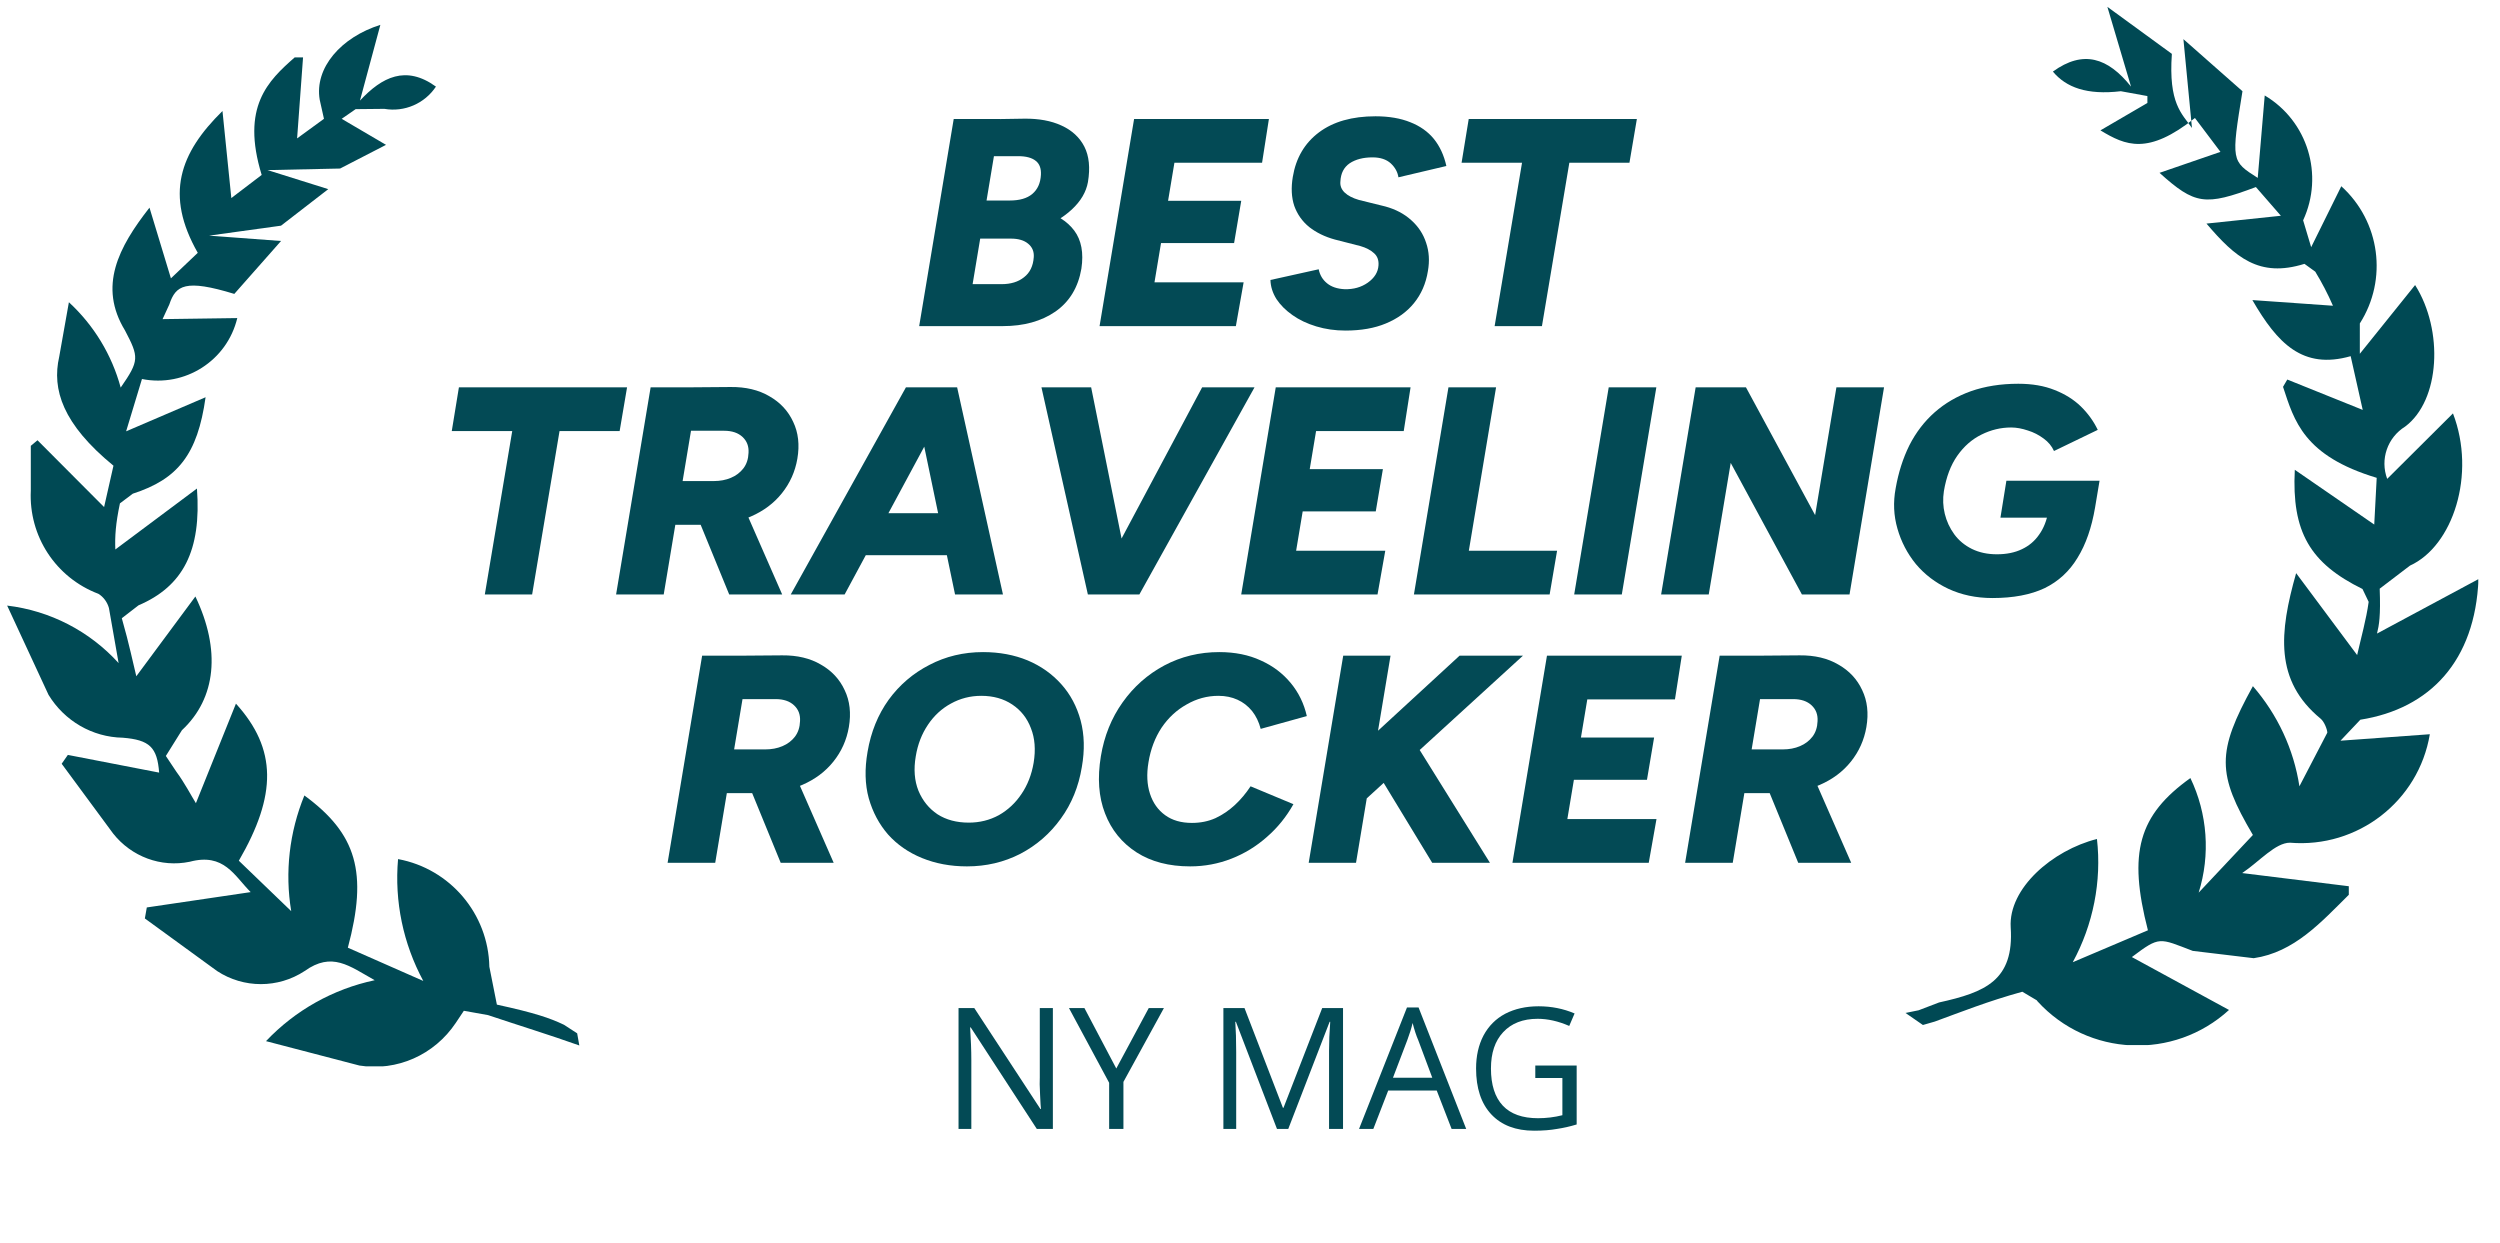
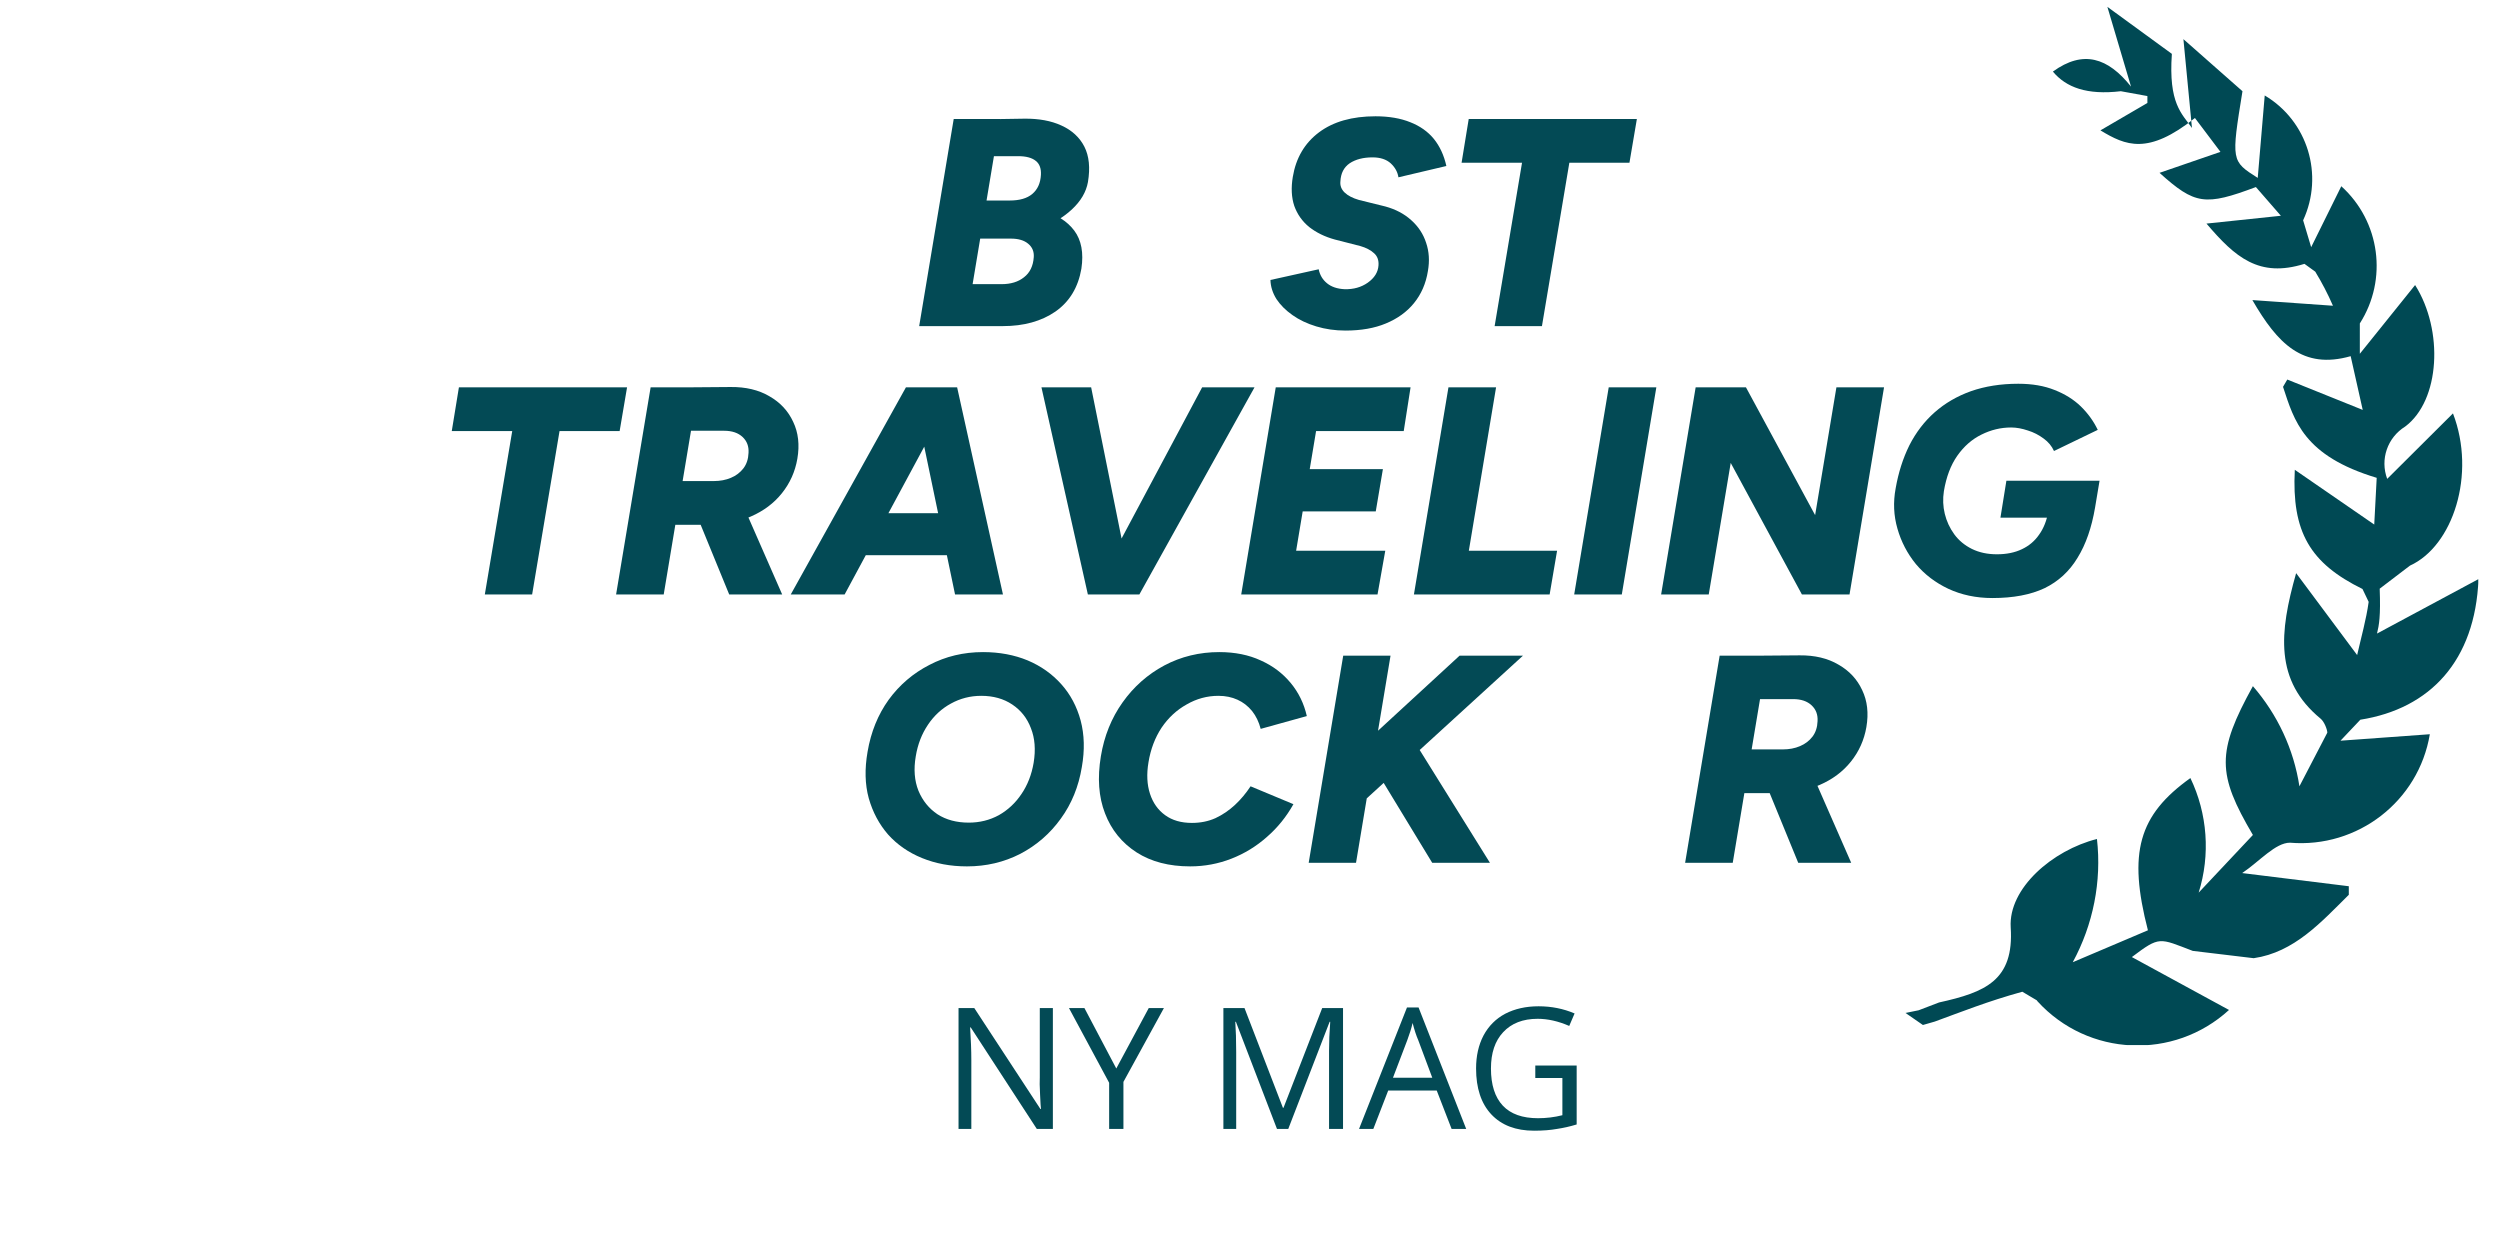
<svg xmlns="http://www.w3.org/2000/svg" width="175" zoomAndPan="magnify" viewBox="0 0 131.25 65.25" height="87" preserveAspectRatio="xMidYMid meet" version="1.0">
  <defs>
    <g />
    <clipPath id="d3425e50f8">
-       <path d="M 0.375 1.305 L 30.488 1.305 L 30.488 56 L 0.375 56 Z M 0.375 1.305 " clip-rule="nonzero" />
-     </clipPath>
+       </clipPath>
    <clipPath id="15a81f5808">
      <path d="M 6.227 34.812 L 5.719 31.922 C 5.633 31.613 5.438 31.344 5.168 31.176 C 2.926 30.328 1.504 28.145 1.617 25.762 L 1.617 23.406 L 1.969 23.113 L 5.465 26.621 L 5.957 24.449 C 3.293 22.266 2.715 20.449 3.109 18.727 L 3.617 15.867 C 4.93 17.078 5.871 18.629 6.336 20.348 C 7.324 18.926 7.297 18.754 6.562 17.348 C 5.152 15.035 6.211 12.992 7.848 10.902 L 8.973 14.613 L 10.383 13.273 C 8.648 10.227 9.426 8.043 11.68 5.828 L 12.145 10.398 L 13.738 9.184 C 12.641 5.605 14.078 4.238 15.473 3.012 L 15.91 3.012 L 15.598 7.266 L 17.008 6.238 L 16.785 5.238 C 16.5 3.559 17.91 1.953 19.969 1.305 L 18.898 5.281 C 20.055 4.039 21.309 3.406 22.887 4.547 C 22.297 5.434 21.238 5.898 20.18 5.715 L 18.672 5.73 L 17.938 6.238 L 20.266 7.605 L 17.855 8.848 L 14.047 8.93 L 17.234 9.93 L 14.754 11.848 L 10.977 12.371 L 14.754 12.652 L 12.301 15.43 C 9.723 14.641 9.227 14.977 8.891 15.98 L 8.535 16.754 L 12.457 16.699 C 11.922 18.938 9.707 20.348 7.453 19.898 L 6.621 22.645 L 10.793 20.855 C 10.371 23.871 9.328 25.156 6.973 25.918 L 6.297 26.426 C 6.07 27.496 6.027 28.172 6.055 28.848 L 10.34 25.648 C 10.582 28.918 9.609 30.781 7.27 31.781 L 6.395 32.457 C 6.805 33.895 6.973 34.77 7.156 35.504 L 10.258 31.316 C 11.598 34.121 11.355 36.656 9.551 38.336 L 8.707 39.688 L 9.254 40.508 C 9.707 41.125 10.016 41.734 10.285 42.168 L 12.387 36.941 C 14.543 39.324 14.543 41.734 12.539 45.188 L 15.289 47.836 C 14.949 45.793 15.191 43.691 15.98 41.762 C 18.73 43.777 19.32 45.809 18.262 49.754 L 22.223 51.5 C 21.168 49.543 20.703 47.328 20.898 45.102 C 23.633 45.609 25.637 47.977 25.691 50.754 L 26.086 52.742 C 28.09 53.18 28.863 53.445 29.609 53.801 L 30.301 54.25 L 30.414 54.887 C 28.82 54.32 27.215 53.828 25.621 53.293 L 24.352 53.066 L 23.93 53.699 C 22.801 55.391 20.828 56.254 18.871 55.941 L 13.965 54.66 C 15.5 53.039 17.488 51.926 19.672 51.461 C 18.332 50.711 17.434 49.949 15.992 50.98 C 14.598 51.895 12.793 51.895 11.398 50.98 L 7.605 48.219 L 7.707 47.641 L 13.16 46.836 C 12.301 45.977 11.766 44.762 9.961 45.242 C 8.453 45.555 6.902 44.977 5.941 43.762 L 3.238 40.098 L 3.562 39.633 L 8.355 40.562 C 8.254 39.238 7.859 38.844 6.449 38.73 C 4.844 38.703 3.379 37.844 2.547 36.477 L 0.375 31.793 C 2.629 32.062 4.703 33.133 6.227 34.812 " clip-rule="nonzero" />
    </clipPath>
    <clipPath id="af013b1b23">
      <path d="M 100.039 0.359 L 130.133 0.359 L 130.133 54.984 L 100.039 54.984 Z M 100.039 0.359 " clip-rule="nonzero" />
    </clipPath>
    <clipPath id="d86c7b4cd4">
      <path d="M 100.039 53.18 L 100.73 53.039 L 101.801 52.629 C 104.227 52.094 105.746 51.473 105.562 48.684 C 105.438 46.641 107.75 44.637 110.09 44.047 C 110.344 46.273 109.891 48.543 108.82 50.516 L 112.766 48.84 C 111.711 44.766 112.273 42.793 114.996 40.848 C 115.895 42.719 116.051 44.879 115.43 46.863 L 118.277 43.836 C 116.391 40.633 116.363 39.492 118.277 36.023 C 119.574 37.52 120.422 39.336 120.719 41.281 L 122.184 38.465 C 122.184 38.309 122.027 37.887 121.832 37.73 C 119.406 35.73 119.66 33.219 120.547 30.09 L 123.75 34.391 C 123.961 33.461 124.227 32.527 124.355 31.598 L 124.031 30.922 C 121.281 29.57 120.309 27.934 120.477 24.664 L 124.648 27.539 L 124.777 25.086 C 120.941 23.93 120.449 22.098 119.859 20.309 L 120.082 19.926 L 124.043 21.52 L 123.41 18.699 C 120.887 19.418 119.562 18.023 118.25 15.754 L 122.48 16.051 C 122.211 15.43 121.902 14.84 121.551 14.262 L 120.984 13.852 C 118.602 14.598 117.348 13.512 115.84 11.738 L 119.746 11.328 L 118.434 9.82 C 115.77 10.82 115.234 10.75 113.375 9.074 L 116.574 7.973 L 115.234 6.195 C 112.766 8.156 111.598 7.648 110.273 6.844 L 112.738 5.406 L 112.738 5.043 L 111.344 4.789 C 109.566 5 108.469 4.59 107.777 3.758 C 109.371 2.602 110.668 3.027 111.879 4.547 L 110.637 0.359 L 114.023 2.828 C 113.84 5.438 114.543 5.957 115.078 6.719 L 114.629 2.055 L 117.73 4.789 C 117.137 8.453 117.137 8.453 118.531 9.34 L 118.898 5.012 C 121.156 6.352 122.016 9.184 120.914 11.566 L 121.336 12.977 L 122.918 9.777 C 124.961 11.625 125.367 14.668 123.891 16.98 L 123.891 18.574 L 126.793 14.965 C 128.301 17.348 128.105 21.027 126.27 22.395 C 125.34 22.973 124.945 24.113 125.328 25.141 L 128.781 21.703 C 130.008 24.902 128.781 28.668 126.523 29.695 L 124.934 30.906 C 124.988 32.359 124.902 32.812 124.793 33.262 L 130.121 30.402 C 129.949 34.688 127.582 37.207 123.918 37.785 L 122.875 38.887 L 127.566 38.547 C 126.977 42.07 123.777 44.539 120.223 44.242 C 119.461 44.242 118.633 45.215 117.715 45.836 L 123.312 46.527 L 123.312 46.977 C 121.859 48.414 120.449 49.996 118.32 50.305 L 115.121 49.922 C 113.344 49.246 113.402 49.133 111.922 50.246 L 117.023 53.023 C 114.121 55.676 109.625 55.477 106.973 52.574 L 106.93 52.516 L 106.172 52.066 C 104.336 52.574 102.969 53.125 101.574 53.633 L 100.953 53.812 Z M 100.039 53.18 " clip-rule="nonzero" />
    </clipPath>
  </defs>
  <g clip-path="url(#d3425e50f8)">
    <g clip-path="url(#15a81f5808)">
      <path fill="#004954" d="M 0.375 1.305 L 30.609 1.305 L 30.609 55.984 L 0.375 55.984 Z M 0.375 1.305 " fill-opacity="1" fill-rule="nonzero" />
    </g>
  </g>
  <g clip-path="url(#af013b1b23)">
    <g clip-path="url(#d86c7b4cd4)">
      <path fill="#004954" d="M 100.039 0.359 L 130.109 0.359 L 130.109 54.867 L 100.039 54.867 Z M 100.039 0.359 " fill-opacity="1" fill-rule="nonzero" />
    </g>
  </g>
  <g fill="#034a55" fill-opacity="1">
    <g transform="translate(47.851, 17.121)">
      <g>
        <path d="M 1.219 0 L 1.578 -2.203 L 4.734 -2.203 C 5.211 -2.203 5.602 -2.32 5.906 -2.562 C 6.219 -2.801 6.391 -3.156 6.422 -3.625 C 6.441 -3.914 6.344 -4.148 6.125 -4.328 C 5.914 -4.504 5.613 -4.594 5.219 -4.594 L 1.969 -4.594 L 2.297 -6.484 L 4.078 -6.438 C 5.129 -6.438 6.039 -6.32 6.812 -6.094 C 7.594 -5.875 8.172 -5.516 8.547 -5.016 C 8.922 -4.516 9.047 -3.848 8.922 -3.016 C 8.754 -2.035 8.301 -1.285 7.562 -0.766 C 6.82 -0.254 5.898 0 4.797 0 Z M 0.406 0 L 2.219 -10.875 L 4.656 -10.875 L 2.844 0 Z M 1.844 -4.438 L 2.219 -6.594 L 5.156 -6.594 C 5.676 -6.594 6.07 -6.707 6.344 -6.938 C 6.625 -7.176 6.773 -7.508 6.797 -7.938 C 6.816 -8.27 6.727 -8.516 6.531 -8.672 C 6.332 -8.836 6.023 -8.922 5.609 -8.922 L 2.609 -8.922 L 2.938 -10.844 L 5.938 -10.891 C 6.688 -10.898 7.332 -10.781 7.875 -10.531 C 8.426 -10.281 8.828 -9.91 9.078 -9.422 C 9.328 -8.93 9.391 -8.312 9.266 -7.562 C 9.172 -7.039 8.891 -6.562 8.422 -6.125 C 7.953 -5.688 7.344 -5.332 6.594 -5.062 C 5.844 -4.789 4.988 -4.656 4.031 -4.656 Z M 1.844 -4.438 " />
      </g>
    </g>
  </g>
  <g fill="#034a55" fill-opacity="1">
    <g transform="translate(57.321, 17.121)">
      <g>
-         <path d="M 0.406 0 L 2.219 -10.875 L 4.719 -10.875 L 2.906 0 Z M 2.219 0 L 2.609 -2.297 L 7.969 -2.297 L 7.562 0 Z M 2.953 -4.359 L 3.328 -6.578 L 7.844 -6.578 L 7.469 -4.359 Z M 3.656 -8.578 L 4.031 -10.875 L 9.297 -10.875 L 8.938 -8.578 Z M 3.656 -8.578 " />
-       </g>
+         </g>
    </g>
  </g>
  <g fill="#034a55" fill-opacity="1">
    <g transform="translate(66.387, 17.121)">
      <g>
        <path d="M 4.25 0.234 C 3.707 0.234 3.195 0.16 2.719 0.016 C 2.238 -0.129 1.82 -0.328 1.469 -0.578 C 1.113 -0.828 0.832 -1.109 0.625 -1.422 C 0.426 -1.742 0.32 -2.078 0.312 -2.422 L 2.844 -2.984 C 2.906 -2.68 3.051 -2.438 3.281 -2.25 C 3.508 -2.062 3.816 -1.957 4.203 -1.938 C 4.672 -1.926 5.078 -2.039 5.422 -2.281 C 5.773 -2.531 5.961 -2.832 5.984 -3.188 C 6.004 -3.457 5.926 -3.672 5.75 -3.828 C 5.57 -3.992 5.332 -4.117 5.031 -4.203 L 3.688 -4.547 C 3.164 -4.691 2.719 -4.91 2.344 -5.203 C 1.977 -5.504 1.719 -5.875 1.562 -6.312 C 1.414 -6.758 1.391 -7.266 1.484 -7.828 C 1.648 -8.828 2.109 -9.609 2.859 -10.172 C 3.609 -10.734 4.598 -11.016 5.828 -11.016 C 6.535 -11.016 7.145 -10.91 7.656 -10.703 C 8.164 -10.504 8.578 -10.211 8.891 -9.828 C 9.203 -9.441 9.422 -8.969 9.547 -8.406 L 7.031 -7.812 C 6.988 -8.094 6.852 -8.336 6.625 -8.547 C 6.395 -8.754 6.078 -8.859 5.672 -8.859 C 5.18 -8.859 4.781 -8.754 4.469 -8.547 C 4.164 -8.336 4.004 -8.02 3.984 -7.594 C 3.961 -7.375 4.035 -7.18 4.203 -7.016 C 4.379 -6.848 4.629 -6.719 4.953 -6.625 L 6.344 -6.281 C 6.883 -6.133 7.336 -5.895 7.703 -5.562 C 8.078 -5.227 8.336 -4.832 8.484 -4.375 C 8.641 -3.914 8.672 -3.422 8.578 -2.891 C 8.473 -2.234 8.227 -1.672 7.844 -1.203 C 7.469 -0.742 6.977 -0.391 6.375 -0.141 C 5.781 0.109 5.07 0.234 4.25 0.234 Z M 4.25 0.234 " />
      </g>
    </g>
  </g>
  <g fill="#034a55" fill-opacity="1">
    <g transform="translate(75.702, 17.121)">
      <g>
        <path d="M 2.766 0 L 4.438 -9.969 L 6.922 -9.969 L 5.25 0 Z M 1.031 -8.578 L 1.406 -10.875 L 10.234 -10.875 L 9.844 -8.578 Z M 1.031 -8.578 " />
      </g>
    </g>
  </g>
  <g fill="#034a55" fill-opacity="1">
    <g transform="translate(22.687, 31.209)">
      <g>
        <path d="M 2.766 0 L 4.438 -9.969 L 6.922 -9.969 L 5.25 0 Z M 1.031 -8.578 L 1.406 -10.875 L 10.234 -10.875 L 9.844 -8.578 Z M 1.031 -8.578 " />
      </g>
    </g>
  </g>
  <g fill="#034a55" fill-opacity="1">
    <g transform="translate(31.939, 31.209)">
      <g>
        <path d="M 3.188 -3.656 L 3.578 -5.953 L 5.531 -5.953 C 5.863 -5.953 6.164 -6.008 6.438 -6.125 C 6.707 -6.238 6.926 -6.406 7.094 -6.625 C 7.258 -6.844 7.348 -7.113 7.359 -7.438 C 7.379 -7.781 7.273 -8.055 7.047 -8.266 C 6.816 -8.484 6.492 -8.594 6.078 -8.594 L 4.016 -8.594 L 4.391 -10.875 L 6.422 -10.891 C 7.211 -10.898 7.891 -10.738 8.453 -10.406 C 9.023 -10.082 9.441 -9.633 9.703 -9.062 C 9.973 -8.5 10.047 -7.852 9.922 -7.125 C 9.805 -6.445 9.535 -5.844 9.109 -5.312 C 8.691 -4.789 8.148 -4.383 7.484 -4.094 C 6.828 -3.801 6.109 -3.656 5.328 -3.656 Z M 0.406 0 L 2.219 -10.875 L 4.719 -10.875 L 2.906 0 Z M 6.344 0 L 4.578 -4.312 L 6.625 -5.703 L 9.125 0 Z M 6.344 0 " />
      </g>
    </g>
  </g>
  <g fill="#034a55" fill-opacity="1">
    <g transform="translate(42.046, 31.209)">
      <g>
        <path d="M -0.531 0 L 5.516 -10.875 L 8.156 -10.875 L 2.297 0 Z M 8.094 0 L 5.828 -10.875 L 8.203 -10.875 L 10.609 0 Z M 1.828 -2.062 L 2.188 -4.266 L 9.344 -4.266 L 9 -2.062 Z M 1.828 -2.062 " />
      </g>
    </g>
  </g>
  <g fill="#034a55" fill-opacity="1">
    <g transform="translate(53.379, 31.209)">
      <g>
        <path d="M 3.938 0 L 9.734 -10.875 L 12.484 -10.875 L 6.438 0 Z M 3.734 0 L 1.297 -10.875 L 3.906 -10.875 L 6.094 0 Z M 3.734 0 " />
      </g>
    </g>
  </g>
  <g fill="#034a55" fill-opacity="1">
    <g transform="translate(64.758, 31.209)">
      <g>
        <path d="M 0.406 0 L 2.219 -10.875 L 4.719 -10.875 L 2.906 0 Z M 2.219 0 L 2.609 -2.297 L 7.969 -2.297 L 7.562 0 Z M 2.953 -4.359 L 3.328 -6.578 L 7.844 -6.578 L 7.469 -4.359 Z M 3.656 -8.578 L 4.031 -10.875 L 9.297 -10.875 L 8.938 -8.578 Z M 3.656 -8.578 " />
      </g>
    </g>
  </g>
  <g fill="#034a55" fill-opacity="1">
    <g transform="translate(73.825, 31.209)">
      <g>
        <path d="M 0.406 0 L 2.219 -10.875 L 4.719 -10.875 L 2.906 0 Z M 1.891 0 L 2.281 -2.297 L 7.922 -2.297 L 7.531 0 Z M 1.891 0 " />
      </g>
    </g>
  </g>
  <g fill="#034a55" fill-opacity="1">
    <g transform="translate(82.239, 31.209)">
      <g>
        <path d="M 0.406 0 L 2.219 -10.875 L 4.719 -10.875 L 2.906 0 Z M 0.406 0 " />
      </g>
    </g>
  </g>
  <g fill="#034a55" fill-opacity="1">
    <g transform="translate(86.803, 31.209)">
      <g>
        <path d="M 7.797 0 L 2.656 -9.5 L 4.859 -10.875 L 9.984 -1.406 Z M 0.406 0 L 2.219 -10.875 L 4.859 -10.875 L 4.344 -8.609 L 2.906 0 Z M 7.797 0 L 9.609 -10.875 L 12.109 -10.875 L 10.297 0 Z M 7.797 0 " />
      </g>
    </g>
  </g>
  <g fill="#034a55" fill-opacity="1">
    <g transform="translate(98.757, 31.209)">
      <g>
        <path d="M 5.844 0.188 C 4.988 0.188 4.219 0.023 3.531 -0.297 C 2.852 -0.617 2.285 -1.051 1.828 -1.594 C 1.379 -2.145 1.055 -2.766 0.859 -3.453 C 0.66 -4.141 0.629 -4.848 0.766 -5.578 C 0.91 -6.398 1.148 -7.148 1.484 -7.828 C 1.828 -8.504 2.27 -9.082 2.812 -9.562 C 3.352 -10.039 3.988 -10.41 4.719 -10.672 C 5.457 -10.93 6.285 -11.062 7.203 -11.062 C 7.93 -11.062 8.566 -10.953 9.109 -10.734 C 9.648 -10.523 10.109 -10.238 10.484 -9.875 C 10.859 -9.508 11.156 -9.098 11.375 -8.641 L 9.078 -7.531 C 8.961 -7.789 8.781 -8.008 8.531 -8.188 C 8.281 -8.375 8.004 -8.516 7.703 -8.609 C 7.398 -8.711 7.109 -8.766 6.828 -8.766 C 6.285 -8.766 5.766 -8.641 5.266 -8.391 C 4.773 -8.148 4.352 -7.781 4 -7.281 C 3.656 -6.789 3.422 -6.172 3.297 -5.422 C 3.234 -5.016 3.25 -4.617 3.344 -4.234 C 3.438 -3.848 3.602 -3.488 3.844 -3.156 C 4.082 -2.832 4.391 -2.578 4.766 -2.391 C 5.148 -2.203 5.586 -2.109 6.078 -2.109 C 6.578 -2.109 7.016 -2.195 7.391 -2.375 C 7.766 -2.551 8.066 -2.805 8.297 -3.141 C 8.535 -3.473 8.695 -3.879 8.781 -4.359 L 11.234 -4.562 C 11.055 -3.508 10.75 -2.629 10.312 -1.922 C 9.883 -1.211 9.305 -0.68 8.578 -0.328 C 7.848 0.016 6.938 0.188 5.844 0.188 Z M 6.266 -4.031 L 6.578 -5.969 L 11.469 -5.969 L 11.234 -4.562 L 9.75 -4.031 Z M 6.266 -4.031 " />
      </g>
    </g>
  </g>
  <g fill="#034a55" fill-opacity="1">
    <g transform="translate(34.643, 45.297)">
      <g>
-         <path d="M 3.188 -3.656 L 3.578 -5.953 L 5.531 -5.953 C 5.863 -5.953 6.164 -6.008 6.438 -6.125 C 6.707 -6.238 6.926 -6.406 7.094 -6.625 C 7.258 -6.844 7.348 -7.113 7.359 -7.438 C 7.379 -7.781 7.273 -8.055 7.047 -8.266 C 6.816 -8.484 6.492 -8.594 6.078 -8.594 L 4.016 -8.594 L 4.391 -10.875 L 6.422 -10.891 C 7.211 -10.898 7.891 -10.738 8.453 -10.406 C 9.023 -10.082 9.441 -9.633 9.703 -9.062 C 9.973 -8.5 10.047 -7.852 9.922 -7.125 C 9.805 -6.445 9.535 -5.844 9.109 -5.312 C 8.691 -4.789 8.148 -4.383 7.484 -4.094 C 6.828 -3.801 6.109 -3.656 5.328 -3.656 Z M 0.406 0 L 2.219 -10.875 L 4.719 -10.875 L 2.906 0 Z M 6.344 0 L 4.578 -4.312 L 6.625 -5.703 L 9.125 0 Z M 6.344 0 " />
-       </g>
+         </g>
    </g>
  </g>
  <g fill="#034a55" fill-opacity="1">
    <g transform="translate(44.75, 45.297)">
      <g>
        <path d="M 6.016 0.188 C 5.148 0.188 4.363 0.039 3.656 -0.25 C 2.945 -0.539 2.352 -0.953 1.875 -1.484 C 1.406 -2.023 1.066 -2.66 0.859 -3.391 C 0.66 -4.117 0.641 -4.93 0.797 -5.828 C 0.973 -6.867 1.344 -7.781 1.906 -8.562 C 2.477 -9.344 3.191 -9.953 4.047 -10.391 C 4.898 -10.836 5.836 -11.062 6.859 -11.062 C 7.723 -11.062 8.504 -10.914 9.203 -10.625 C 9.898 -10.332 10.488 -9.914 10.969 -9.375 C 11.445 -8.844 11.785 -8.207 11.984 -7.469 C 12.18 -6.727 12.203 -5.914 12.047 -5.031 C 11.879 -4 11.508 -3.094 10.938 -2.312 C 10.375 -1.531 9.664 -0.914 8.812 -0.469 C 7.957 -0.031 7.023 0.188 6.016 0.188 Z M 6.109 -2.109 C 6.68 -2.109 7.207 -2.238 7.688 -2.5 C 8.164 -2.77 8.562 -3.141 8.875 -3.609 C 9.195 -4.078 9.41 -4.625 9.516 -5.25 C 9.629 -5.938 9.582 -6.539 9.375 -7.062 C 9.176 -7.594 8.848 -8.008 8.391 -8.312 C 7.941 -8.613 7.398 -8.766 6.766 -8.766 C 6.191 -8.766 5.66 -8.629 5.172 -8.359 C 4.691 -8.098 4.289 -7.727 3.969 -7.25 C 3.645 -6.77 3.43 -6.219 3.328 -5.594 C 3.211 -4.914 3.258 -4.312 3.469 -3.781 C 3.688 -3.258 4.02 -2.848 4.469 -2.547 C 4.926 -2.254 5.473 -2.109 6.109 -2.109 Z M 6.109 -2.109 " />
      </g>
    </g>
  </g>
  <g fill="#034a55" fill-opacity="1">
    <g transform="translate(57.03, 45.297)">
      <g>
        <path d="M 5.453 0.188 C 4.348 0.188 3.41 -0.055 2.641 -0.547 C 1.867 -1.047 1.316 -1.727 0.984 -2.594 C 0.648 -3.457 0.578 -4.457 0.766 -5.594 C 0.941 -6.656 1.32 -7.598 1.906 -8.422 C 2.488 -9.242 3.219 -9.891 4.094 -10.359 C 4.977 -10.828 5.941 -11.062 6.984 -11.062 C 7.805 -11.062 8.531 -10.914 9.156 -10.625 C 9.789 -10.344 10.316 -9.945 10.734 -9.438 C 11.148 -8.938 11.43 -8.359 11.578 -7.703 L 9.156 -7.031 C 9.062 -7.395 8.91 -7.707 8.703 -7.969 C 8.492 -8.227 8.238 -8.426 7.938 -8.562 C 7.645 -8.695 7.312 -8.766 6.938 -8.766 C 6.344 -8.766 5.785 -8.613 5.266 -8.312 C 4.742 -8.02 4.305 -7.613 3.953 -7.094 C 3.609 -6.57 3.379 -5.969 3.266 -5.281 C 3.16 -4.656 3.188 -4.102 3.344 -3.625 C 3.5 -3.145 3.766 -2.77 4.141 -2.5 C 4.516 -2.227 4.984 -2.094 5.547 -2.094 C 5.992 -2.094 6.406 -2.176 6.781 -2.344 C 7.156 -2.52 7.492 -2.75 7.797 -3.031 C 8.109 -3.32 8.383 -3.648 8.625 -4.016 L 10.875 -3.078 C 10.508 -2.422 10.047 -1.848 9.484 -1.359 C 8.93 -0.867 8.312 -0.488 7.625 -0.219 C 6.938 0.051 6.211 0.188 5.453 0.188 Z M 5.453 0.188 " />
      </g>
    </g>
  </g>
  <g fill="#034a55" fill-opacity="1">
    <g transform="translate(68.3, 45.297)">
      <g>
        <path d="M 2.266 -2.297 L 2.641 -5.641 L 8.328 -10.875 L 11.656 -10.875 Z M 0.406 0 L 2.219 -10.875 L 4.703 -10.875 L 2.891 0 Z M 6.891 0 L 3.531 -5.531 L 5.562 -7 L 9.922 0 Z M 6.891 0 " />
      </g>
    </g>
  </g>
  <g fill="#034a55" fill-opacity="1">
    <g transform="translate(78.997, 45.297)">
      <g>
-         <path d="M 0.406 0 L 2.219 -10.875 L 4.719 -10.875 L 2.906 0 Z M 2.219 0 L 2.609 -2.297 L 7.969 -2.297 L 7.562 0 Z M 2.953 -4.359 L 3.328 -6.578 L 7.844 -6.578 L 7.469 -4.359 Z M 3.656 -8.578 L 4.031 -10.875 L 9.297 -10.875 L 8.938 -8.578 Z M 3.656 -8.578 " />
-       </g>
+         </g>
    </g>
  </g>
  <g fill="#034a55" fill-opacity="1">
    <g transform="translate(88.063, 45.297)">
      <g>
        <path d="M 3.188 -3.656 L 3.578 -5.953 L 5.531 -5.953 C 5.863 -5.953 6.164 -6.008 6.438 -6.125 C 6.707 -6.238 6.926 -6.406 7.094 -6.625 C 7.258 -6.844 7.348 -7.113 7.359 -7.438 C 7.379 -7.781 7.273 -8.055 7.047 -8.266 C 6.816 -8.484 6.492 -8.594 6.078 -8.594 L 4.016 -8.594 L 4.391 -10.875 L 6.422 -10.891 C 7.211 -10.898 7.891 -10.738 8.453 -10.406 C 9.023 -10.082 9.441 -9.633 9.703 -9.062 C 9.973 -8.5 10.047 -7.852 9.922 -7.125 C 9.805 -6.445 9.535 -5.844 9.109 -5.312 C 8.691 -4.789 8.148 -4.383 7.484 -4.094 C 6.828 -3.801 6.109 -3.656 5.328 -3.656 Z M 0.406 0 L 2.219 -10.875 L 4.719 -10.875 L 2.906 0 Z M 6.344 0 L 4.578 -4.312 L 6.625 -5.703 L 9.125 0 Z M 6.344 0 " />
      </g>
    </g>
  </g>
  <g fill="#034a55" fill-opacity="1">
    <g transform="translate(49.448, 59.268)">
      <g>
        <path d="M 5.828 0 L 4.984 0 L 1.516 -5.328 L 1.484 -5.328 C 1.523 -4.703 1.547 -4.129 1.547 -3.609 L 1.547 0 L 0.875 0 L 0.875 -6.344 L 1.703 -6.344 L 5.172 -1.047 L 5.203 -1.047 C 5.191 -1.117 5.176 -1.367 5.156 -1.797 C 5.133 -2.223 5.129 -2.523 5.141 -2.703 L 5.141 -6.344 L 5.828 -6.344 Z M 5.828 0 " />
      </g>
    </g>
  </g>
  <g fill="#034a55" fill-opacity="1">
    <g transform="translate(56.121, 59.268)">
      <g>
        <path d="M 2.484 -3.172 L 4.188 -6.344 L 4.984 -6.344 L 2.859 -2.469 L 2.859 0 L 2.109 0 L 2.109 -2.422 L 0 -6.344 L 0.812 -6.344 Z M 2.484 -3.172 " />
      </g>
    </g>
  </g>
  <g fill="#034a55" fill-opacity="1">
    <g transform="translate(61.072, 59.268)">
      <g />
    </g>
  </g>
  <g fill="#034a55" fill-opacity="1">
    <g transform="translate(63.353, 59.268)">
      <g>
        <path d="M 3.688 0 L 1.531 -5.625 L 1.5 -5.625 C 1.531 -5.176 1.547 -4.645 1.547 -4.031 L 1.547 0 L 0.875 0 L 0.875 -6.344 L 1.984 -6.344 L 4 -1.109 L 4.031 -1.109 L 6.062 -6.344 L 7.156 -6.344 L 7.156 0 L 6.422 0 L 6.422 -4.094 C 6.422 -4.562 6.441 -5.07 6.484 -5.625 L 6.453 -5.625 L 4.281 0 Z M 3.688 0 " />
      </g>
    </g>
  </g>
  <g fill="#034a55" fill-opacity="1">
    <g transform="translate(71.35, 59.268)">
      <g>
        <path d="M 4.859 0 L 4.078 -2.016 L 1.531 -2.016 L 0.75 0 L 0 0 L 2.516 -6.375 L 3.125 -6.375 L 5.625 0 Z M 3.844 -2.688 L 3.109 -4.656 C 3.004 -4.895 2.906 -5.195 2.812 -5.562 C 2.75 -5.289 2.656 -4.988 2.531 -4.656 L 1.781 -2.688 Z M 3.844 -2.688 " />
      </g>
    </g>
  </g>
  <g fill="#034a55" fill-opacity="1">
    <g transform="translate(76.947, 59.268)">
      <g>
        <path d="M 3.656 -3.328 L 5.828 -3.328 L 5.828 -0.234 C 5.484 -0.129 5.141 -0.051 4.797 0 C 4.453 0.062 4.051 0.094 3.594 0.094 C 2.633 0.094 1.883 -0.191 1.344 -0.766 C 0.812 -1.336 0.547 -2.141 0.547 -3.172 C 0.547 -3.828 0.676 -4.406 0.938 -4.906 C 1.207 -5.406 1.586 -5.785 2.078 -6.047 C 2.578 -6.305 3.16 -6.438 3.828 -6.438 C 4.504 -6.438 5.133 -6.312 5.719 -6.062 L 5.438 -5.406 C 4.863 -5.656 4.312 -5.781 3.781 -5.781 C 3.008 -5.781 2.406 -5.547 1.969 -5.078 C 1.539 -4.617 1.328 -3.984 1.328 -3.172 C 1.328 -2.316 1.535 -1.664 1.953 -1.219 C 2.367 -0.781 2.984 -0.562 3.797 -0.562 C 4.234 -0.562 4.66 -0.613 5.078 -0.719 L 5.078 -2.672 L 3.656 -2.672 Z M 3.656 -3.328 " />
      </g>
    </g>
  </g>
</svg>